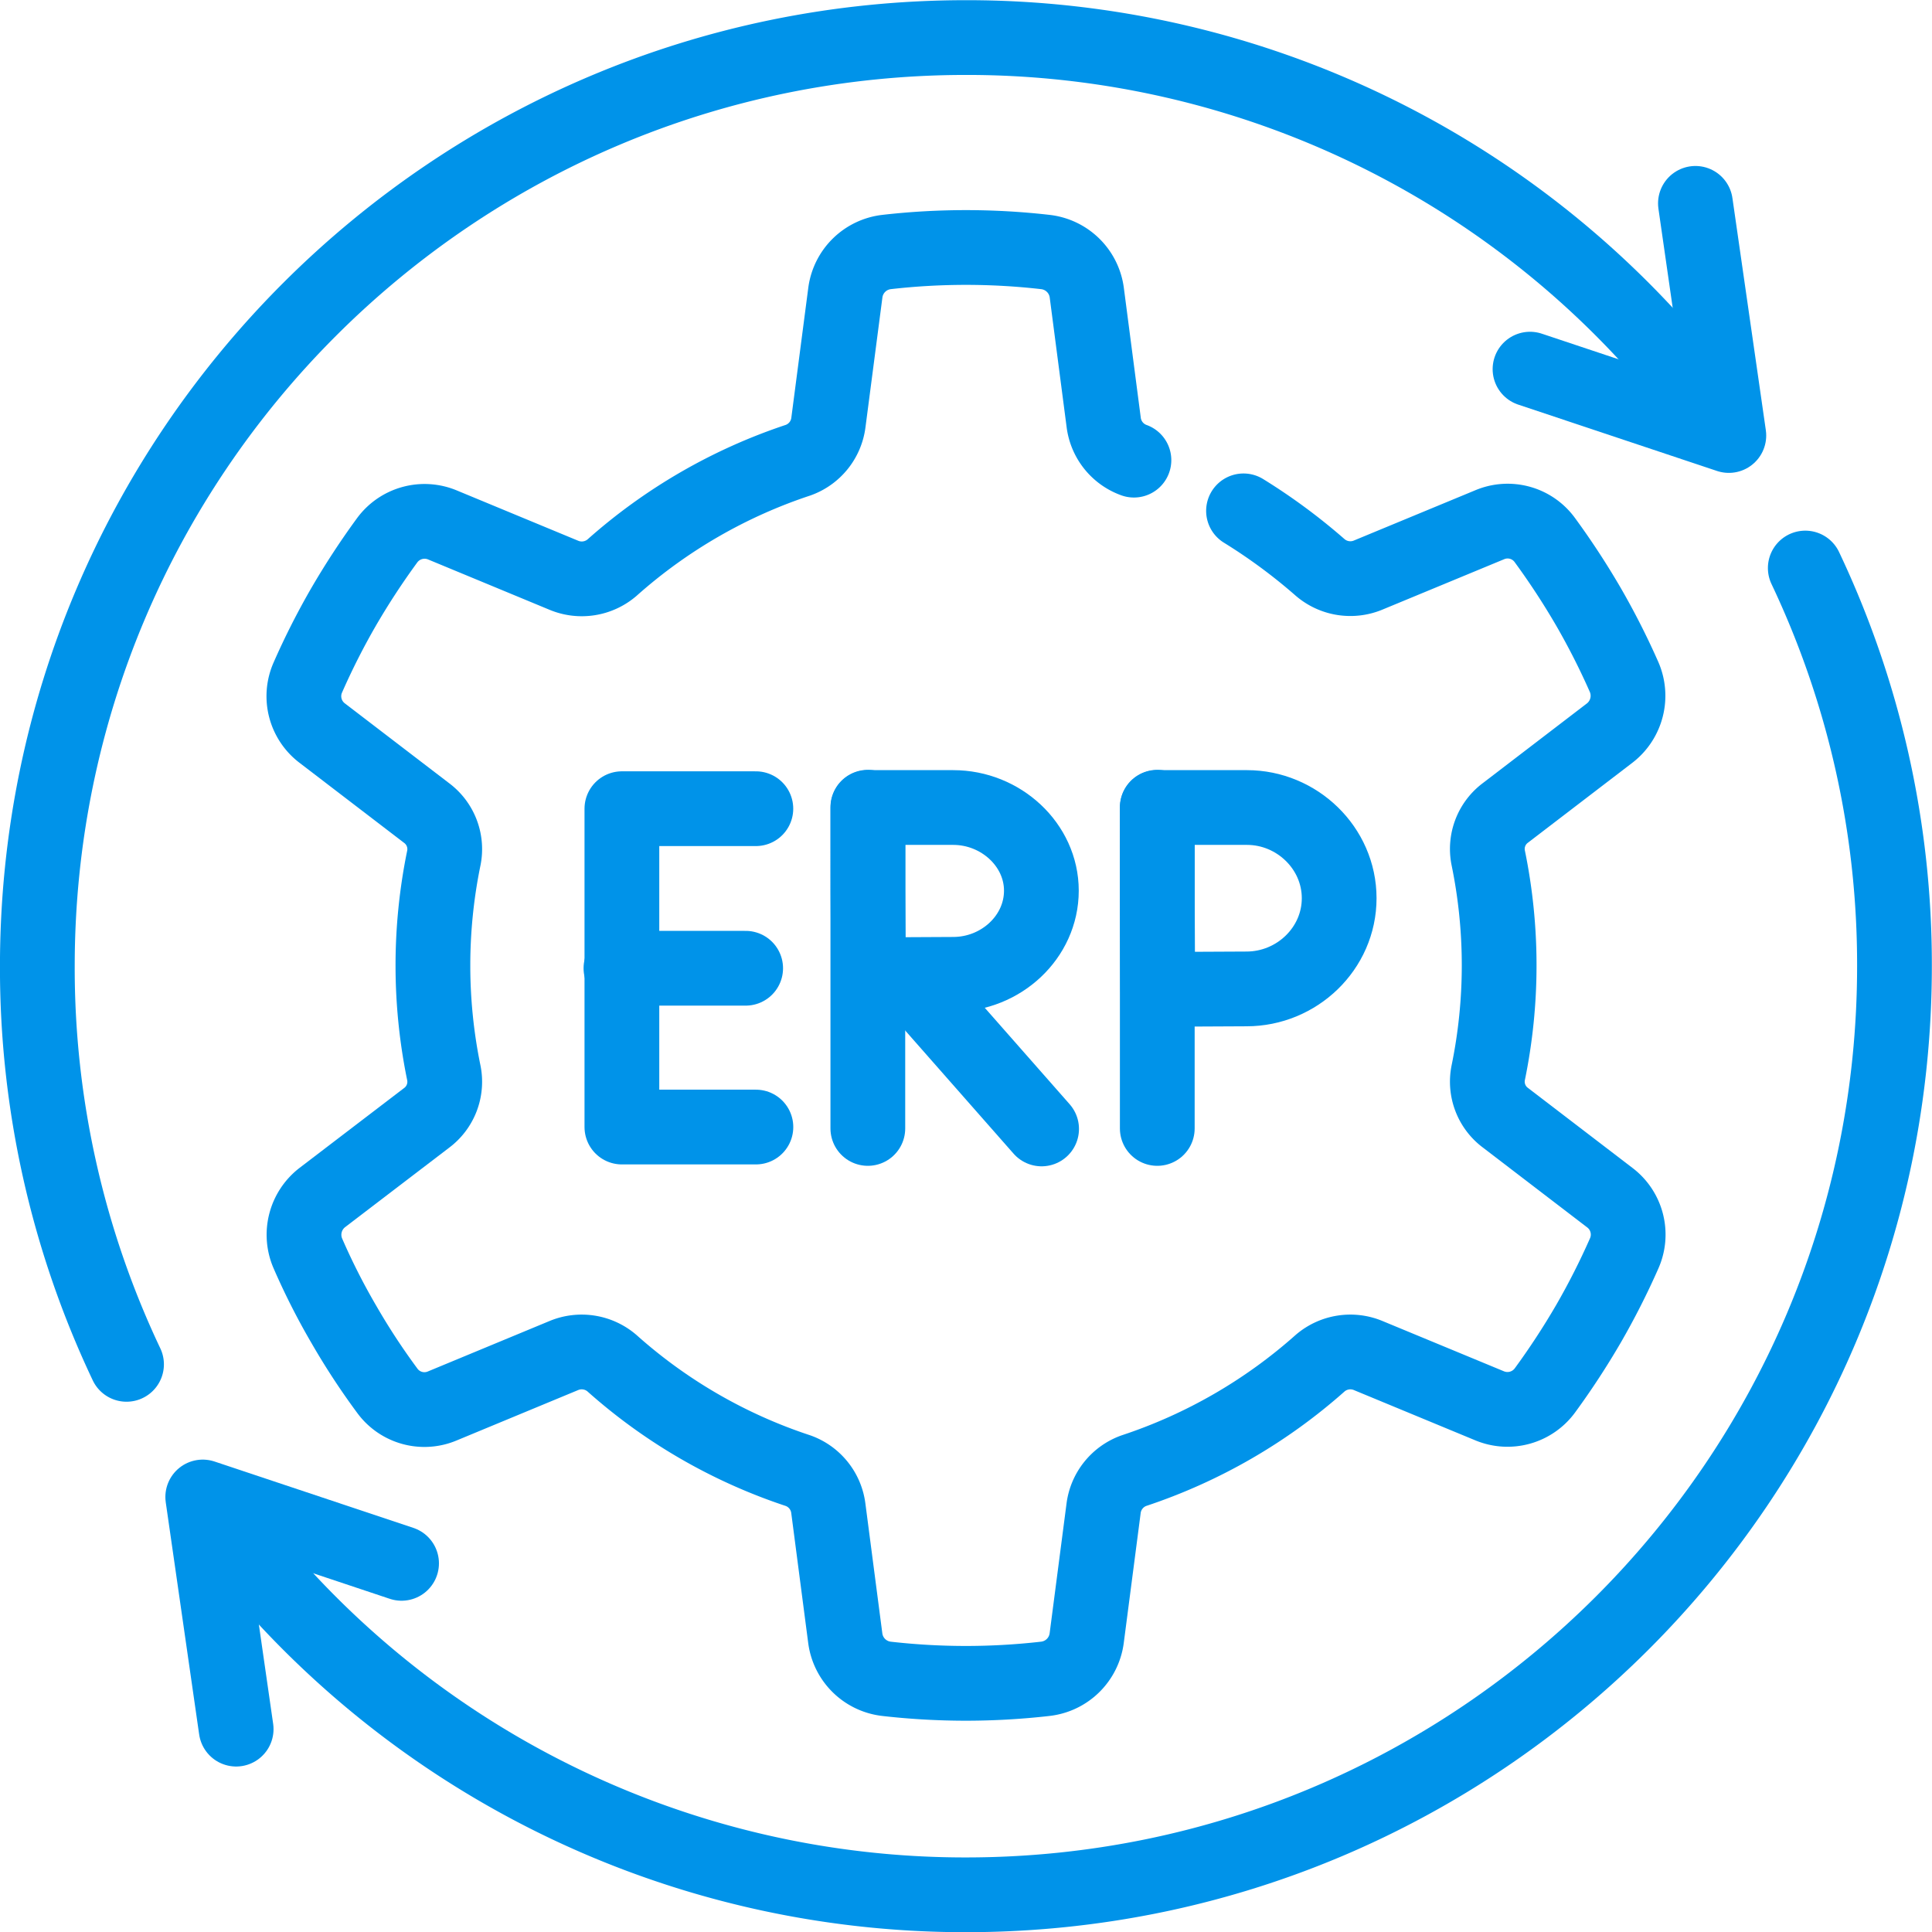
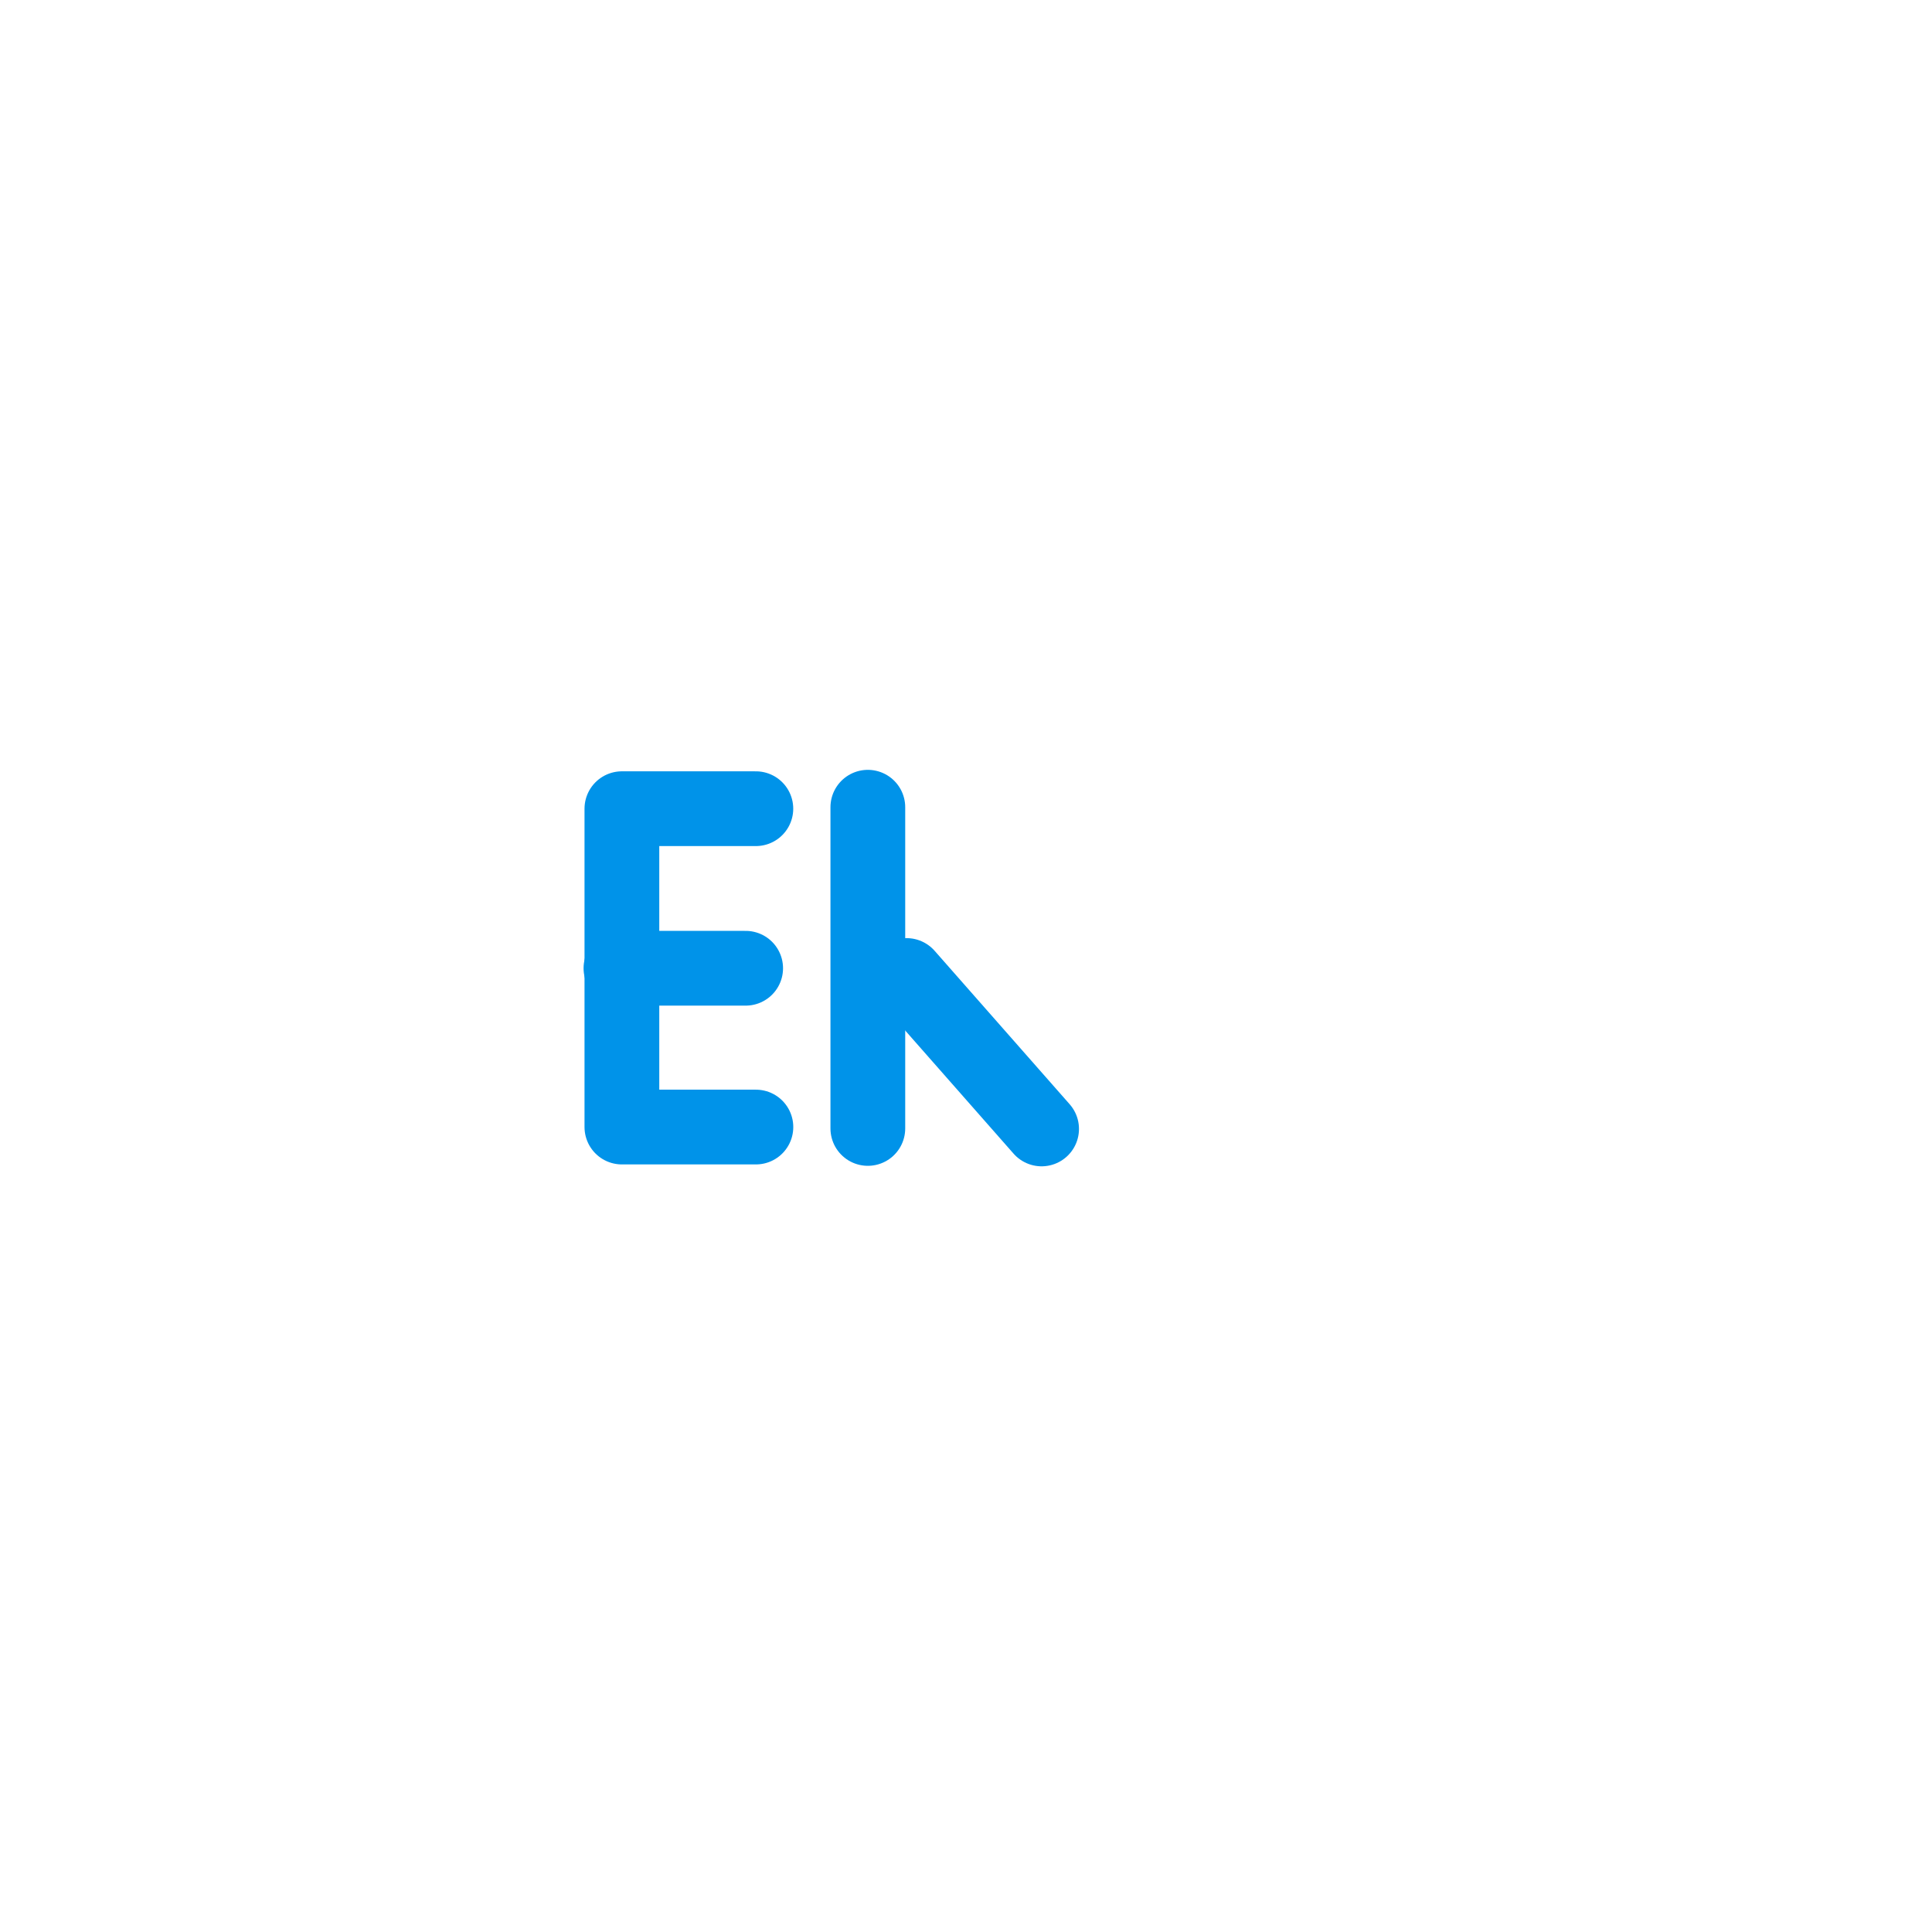
<svg xmlns="http://www.w3.org/2000/svg" id="레이어_1" data-name="레이어 1" viewBox="0 0 511.23 511.27">
  <defs>
    <style>.cls-1,.cls-2{fill:none;}.cls-2{stroke:#0093e9;stroke-linecap:round;stroke-linejoin:round;stroke-width:19.78px;}.cls-3{clip-path:url(#clip-path);}</style>
    <clipPath id="clip-path" transform="translate(-0.44 -0.32)">
-       <rect class="cls-1" x="-81.5" y="-81.5" width="675" height="675" />
-     </clipPath>
+       </clipPath>
  </defs>
  <g id="g3411">
    <g id="g3413">
      <path id="path3415" class="cls-2" d="M200.45,214.31H165v84.24h35.46" transform="translate(-0.44 -0.32)" />
    </g>
    <g id="g3417">
      <path id="path3419" class="cls-2" d="M197.75,256.53h-33" transform="translate(-0.44 -0.32)" />
    </g>
    <g id="g3421">
      <path id="path3423" class="cls-2" d="M240.33,258.45l35.73,40.6" transform="translate(-0.44 -0.32)" />
    </g>
    <g id="g3425">
      <path id="path3427" class="cls-2" d="M230.08,213.92v85" transform="translate(-0.44 -0.32)" />
    </g>
    <g id="g3429">
      <g class="cls-3">
        <g id="g3431">
          <g id="g3437">
-             <path id="path3439" class="cls-2" d="M276,236c0,12.26-10.68,22.14-23.33,22.14-6.33,0-22.41.14-22.41.14s-.14-16.09-.14-22.15V214h22.55C265.3,214,276,223.89,276,236Z" transform="translate(-0.44 -0.32)" />
-           </g>
+             </g>
          <g id="g3441">
            <path id="path3443" class="cls-2" d="M306.67,213.92v85" transform="translate(-0.44 -0.32)" />
          </g>
          <g id="g3445">
            <path id="path3447" class="cls-2" d="M354.8,238c0,13.31-11.2,24-24.52,24-6.59,0-23.47.14-23.47.14s-.13-17.41-.13-24.13V214h23.73C343.6,214,354.8,224.7,354.8,238Z" transform="translate(-0.44 -0.32)" />
          </g>
          <g id="g3449">
            <path id="path3451" class="cls-2" d="M300.49,122.08a12.23,12.23,0,0,1-8-10L288,77.65A12.47,12.47,0,0,0,277,67a185.18,185.18,0,0,0-41.92,0,12.45,12.45,0,0,0-10.94,10.67l-4.49,34.41a12.21,12.21,0,0,1-8,10,140.67,140.67,0,0,0-49.3,28.48,12.29,12.29,0,0,1-12.66,2L117.5,139.22a12.29,12.29,0,0,0-14.63,4.09A201,201,0,0,0,91.4,160.84a191.36,191.36,0,0,0-9.49,18.72,12.24,12.24,0,0,0,3.82,14.77l27.55,21.09a11.92,11.92,0,0,1,4.62,11.87,141.25,141.25,0,0,0,0,57,11.92,11.92,0,0,1-4.62,11.87L85.73,317.2A12.43,12.43,0,0,0,81.91,332a177.79,177.79,0,0,0,9.49,18.72,183.13,183.13,0,0,0,11.47,17.53,12.16,12.16,0,0,0,14.63,4.09L149.67,359a12.29,12.29,0,0,1,12.66,2,139.69,139.69,0,0,0,49.3,28.48,12.21,12.21,0,0,1,8,10l4.49,34.41a12.44,12.44,0,0,0,10.94,10.67,185.18,185.18,0,0,0,41.92,0,12.46,12.46,0,0,0,11-10.67l4.48-34.41a12.23,12.23,0,0,1,8-10A140.72,140.72,0,0,0,349.8,361a12.27,12.27,0,0,1,12.65-2l32.17,13.32a12.29,12.29,0,0,0,14.63-4.09,201,201,0,0,0,11.47-17.53,193.72,193.72,0,0,0,9.5-18.72,12.26,12.26,0,0,0-3.83-14.77l-27.55-21.09a11.9,11.9,0,0,1-4.61-11.87,141.25,141.25,0,0,0,0-57,11.9,11.9,0,0,1,4.61-11.87l27.55-21.09a12.47,12.47,0,0,0,3.83-14.77,193.72,193.72,0,0,0-9.5-18.72,201,201,0,0,0-11.47-17.53,12.17,12.17,0,0,0-14.63-4.09l-32.17,13.32a12.27,12.27,0,0,1-12.65-2,152.33,152.33,0,0,0-20.31-15" transform="translate(-0.44 -0.32)" />
          </g>
          <g id="g3453">
            <path id="path3455" class="cls-2" d="M60.79,405.2A245.34,245.34,0,0,0,256,501.71c135.66,0,245.74-109.95,245.74-245.74a244.77,244.77,0,0,0-23.6-105.34" transform="translate(-0.44 -0.32)" />
          </g>
          <g id="g3457">
-             <path id="path3459" class="cls-2" d="M449.07,104a245.06,245.06,0,0,0-193-93.74c-135.66,0-245.75,110-245.75,245.74a244.77,244.77,0,0,0,23.6,105.34" transform="translate(-0.44 -0.32)" />
-           </g>
+             </g>
          <g id="g3461">
            <path id="path3463" class="cls-2" d="M62.93,457.87l-8.84-61.43L106.7,414" transform="translate(-0.44 -0.32)" />
          </g>
          <g id="g3465">
            <path id="path3467" class="cls-2" d="M449.07,54.13l8.84,61.43L405.3,98" transform="translate(-0.44 -0.32)" />
          </g>
        </g>
      </g>
    </g>
  </g>
</svg>